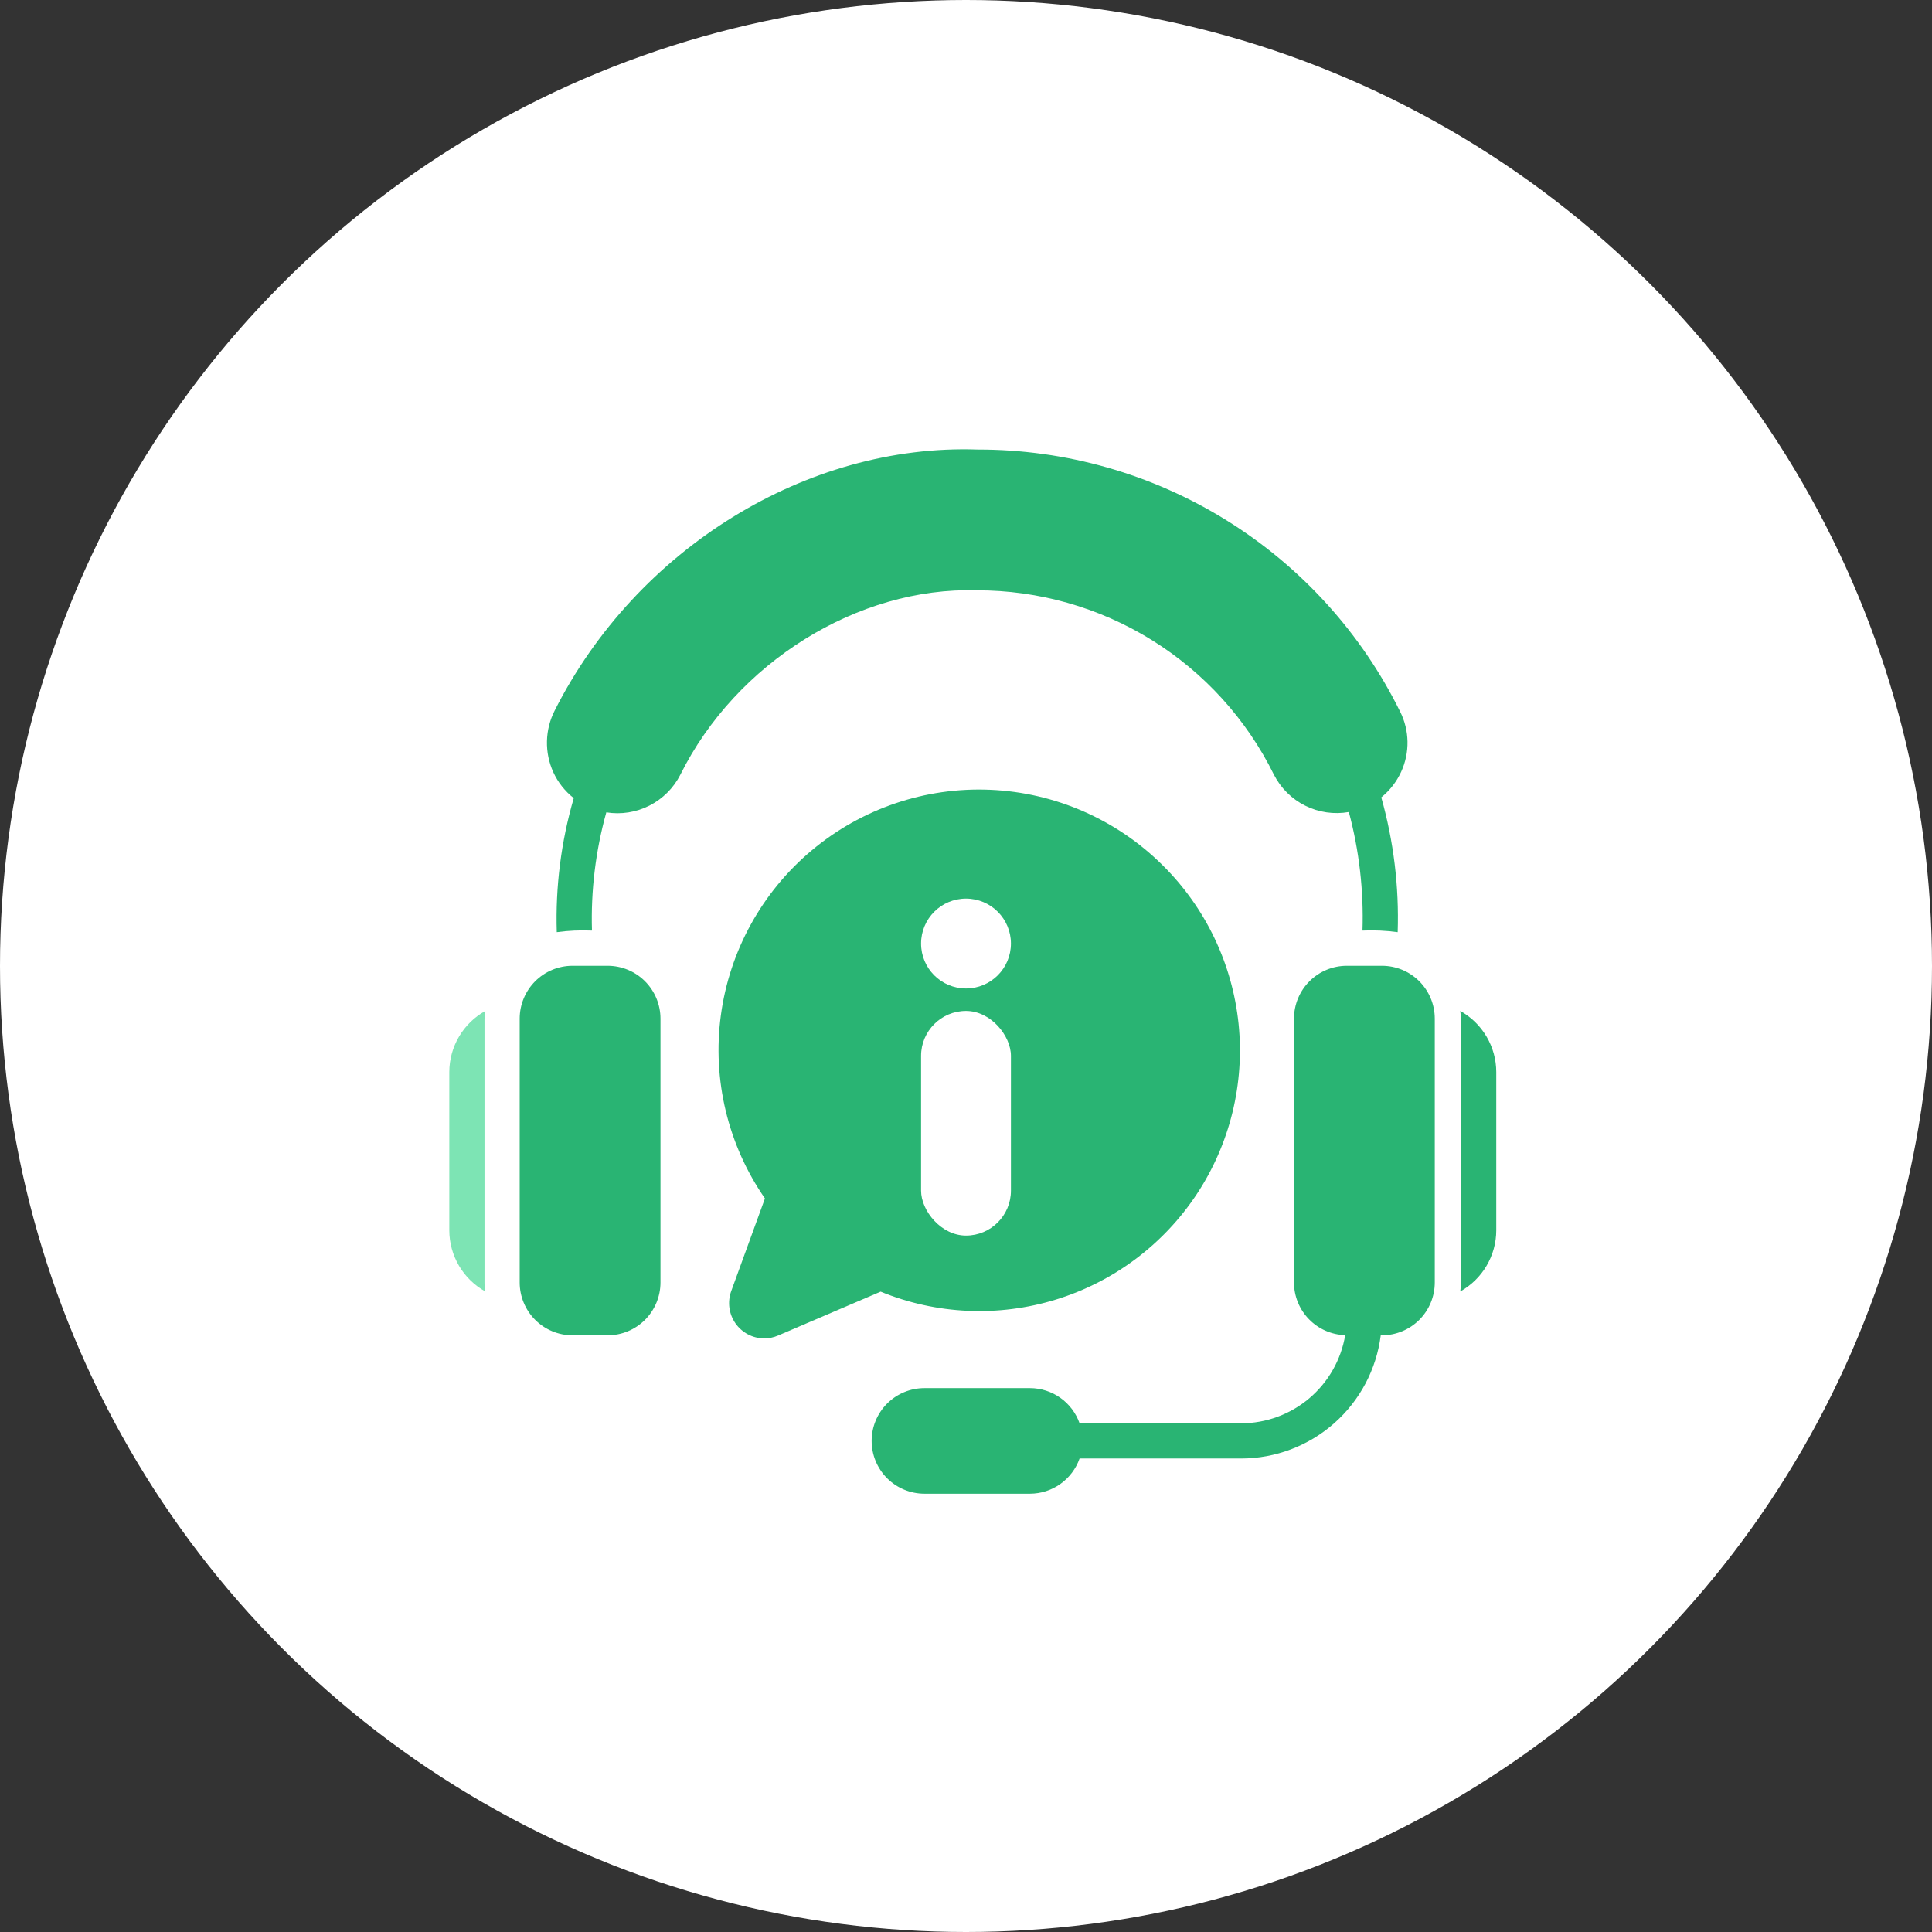
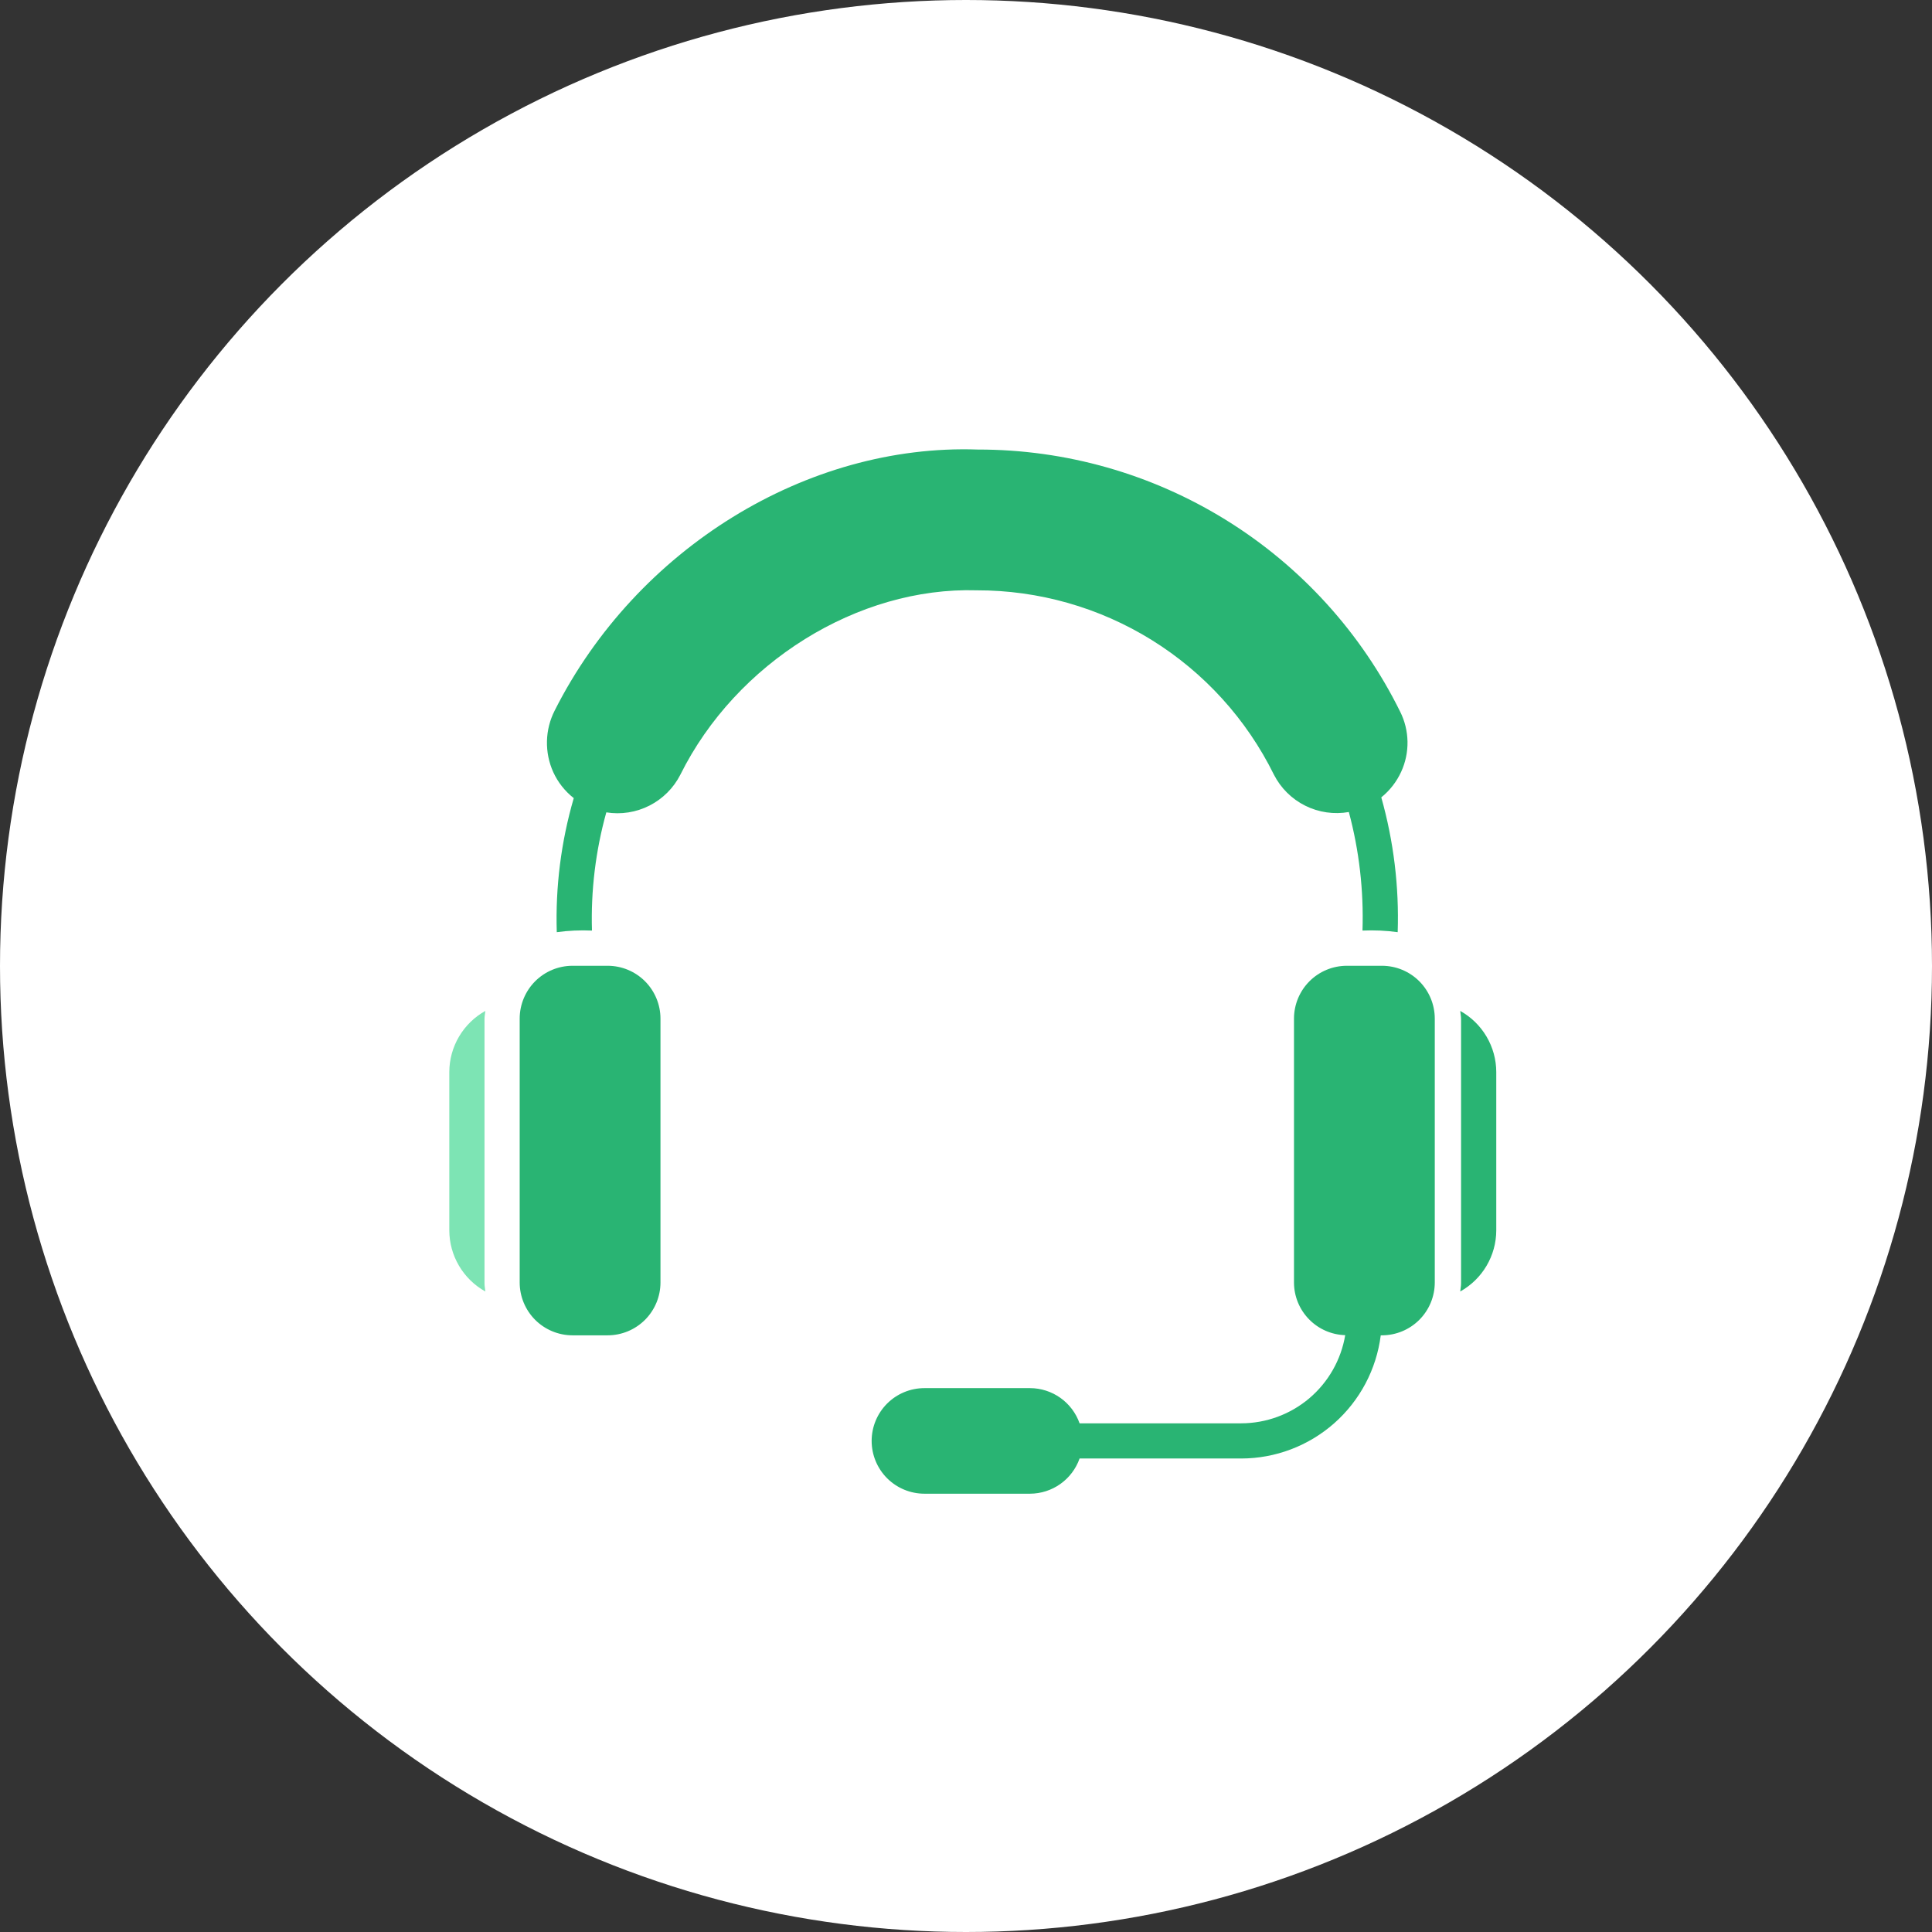
<svg xmlns="http://www.w3.org/2000/svg" width="86" height="86" viewBox="0 0 86 86" fill="none">
  <rect x="0" y="0" width="86" height="86" fill="#333333" stroke="none" />
  <circle cx="43" cy="43" r="43" fill="white" />
  <path d="M29.4 45.34V57.09C29.399 57.713 29.151 58.31 28.711 58.751C28.27 59.191 27.673 59.439 27.05 59.44H25.483C24.86 59.439 24.263 59.191 23.822 58.751C23.382 58.31 23.134 57.713 23.133 57.09V45.34C23.134 44.717 23.382 44.12 23.822 43.679C24.263 43.238 24.86 42.991 25.483 42.99H27.05C27.673 42.991 28.27 43.238 28.711 43.679C29.151 44.12 29.399 44.717 29.4 45.34ZM63.867 45.34V57.09C63.866 57.713 63.618 58.31 63.178 58.751C62.737 59.191 62.14 59.439 61.517 59.44H61.462C61.27 60.953 60.534 62.344 59.391 63.353C58.247 64.363 56.775 64.921 55.25 64.923H48.056C47.895 65.38 47.596 65.776 47.201 66.056C46.806 66.337 46.334 66.488 45.85 66.49H41.15C40.527 66.49 39.929 66.242 39.488 65.802C39.048 65.361 38.8 64.763 38.8 64.14C38.8 63.517 39.048 62.919 39.488 62.478C39.929 62.038 40.527 61.79 41.15 61.79H45.85C46.334 61.791 46.806 61.943 47.201 62.223C47.596 62.504 47.895 62.9 48.056 63.357H55.25C56.361 63.355 57.435 62.96 58.283 62.242C59.13 61.523 59.696 60.528 59.88 59.433C59.27 59.415 58.691 59.161 58.266 58.723C57.84 58.286 57.601 57.7 57.6 57.09V45.34C57.601 44.717 57.849 44.12 58.289 43.679C58.73 43.238 59.327 42.991 59.95 42.99H61.517C62.14 42.991 62.737 43.238 63.178 43.679C63.618 44.12 63.866 44.717 63.867 45.34ZM62.327 31.681C62.534 32.094 62.645 32.549 62.653 33.011C62.661 33.474 62.565 33.932 62.372 34.353C62.169 34.797 61.865 35.188 61.486 35.494C62.036 37.445 62.283 39.468 62.216 41.494C61.697 41.423 61.172 41.4 60.649 41.423C60.707 39.644 60.503 37.865 60.042 36.146C59.381 36.262 58.7 36.164 58.1 35.864C57.499 35.565 57.011 35.08 56.706 34.482C55.489 32.015 53.604 29.939 51.266 28.488C48.928 27.038 46.23 26.272 43.479 26.277C38.193 26.118 32.77 29.488 30.284 34.486C29.983 35.078 29.501 35.559 28.909 35.86C28.317 36.161 27.645 36.267 26.989 36.161C26.512 37.873 26.297 39.647 26.351 41.423C25.828 41.4 25.303 41.423 24.784 41.494C24.721 39.478 24.976 37.464 25.54 35.527C25.148 35.22 24.834 34.823 24.627 34.369C24.432 33.937 24.336 33.466 24.347 32.991C24.358 32.516 24.476 32.05 24.692 31.627C28.331 24.422 35.911 19.744 43.529 20.011C47.44 20.006 51.273 21.097 54.595 23.16C57.918 25.222 60.596 28.174 62.327 31.681Z" fill="#29B473" />
-   <path d="M44.076 35.156C46.966 35.28 49.706 36.479 51.757 38.519C53.664 40.408 54.857 42.9 55.133 45.57C55.408 48.24 54.749 50.923 53.268 53.162C51.786 55.4 49.575 57.056 47.009 57.846C44.444 58.637 41.684 58.513 39.2 57.496L34.637 59.449C34.44 59.534 34.228 59.578 34.013 59.578C33.762 59.576 33.515 59.514 33.293 59.397C33.071 59.28 32.88 59.111 32.736 58.905C32.593 58.699 32.501 58.462 32.468 58.213C32.435 57.964 32.463 57.711 32.548 57.475L34.05 53.347C32.402 50.969 31.702 48.062 32.088 45.194C32.474 42.327 33.918 39.708 36.136 37.851C38.354 35.994 41.186 35.032 44.076 35.156Z" fill="#29B473" />
  <path d="M21.567 57.119V45.369C21.567 45.243 21.592 45.123 21.604 45C21.119 45.27 20.715 45.664 20.433 46.142C20.151 46.62 20.001 47.164 20 47.719V54.769C20.001 55.324 20.151 55.868 20.433 56.346C20.715 56.824 21.119 57.218 21.604 57.488C21.592 57.365 21.567 57.245 21.567 57.119Z" fill="#7DE4B4" />
-   <path d="M66.604 54.769V47.719C66.603 47.164 66.453 46.62 66.171 46.142C65.889 45.664 65.485 45.27 65 45C65.012 45.123 65.037 45.243 65.037 45.369V57.119C65.037 57.245 65.012 57.365 65 57.488C65.485 57.218 65.889 56.824 66.171 56.346C66.453 55.868 66.603 55.324 66.604 54.769Z" fill="#29B473" />
+   <path d="M66.604 54.769V47.719C66.603 47.164 66.453 46.62 66.171 46.142C65.889 45.664 65.485 45.27 65 45C65.012 45.123 65.037 45.243 65.037 45.369V57.119C65.037 57.245 65.012 57.365 65 57.488C65.485 57.218 65.889 56.824 66.171 56.346C66.453 55.868 66.603 55.324 66.604 54.769" fill="#29B473" />
  <circle cx="43" cy="42" r="2" fill="white" />
-   <rect x="41" y="45" width="4" height="10" rx="2" fill="white" />
</svg>